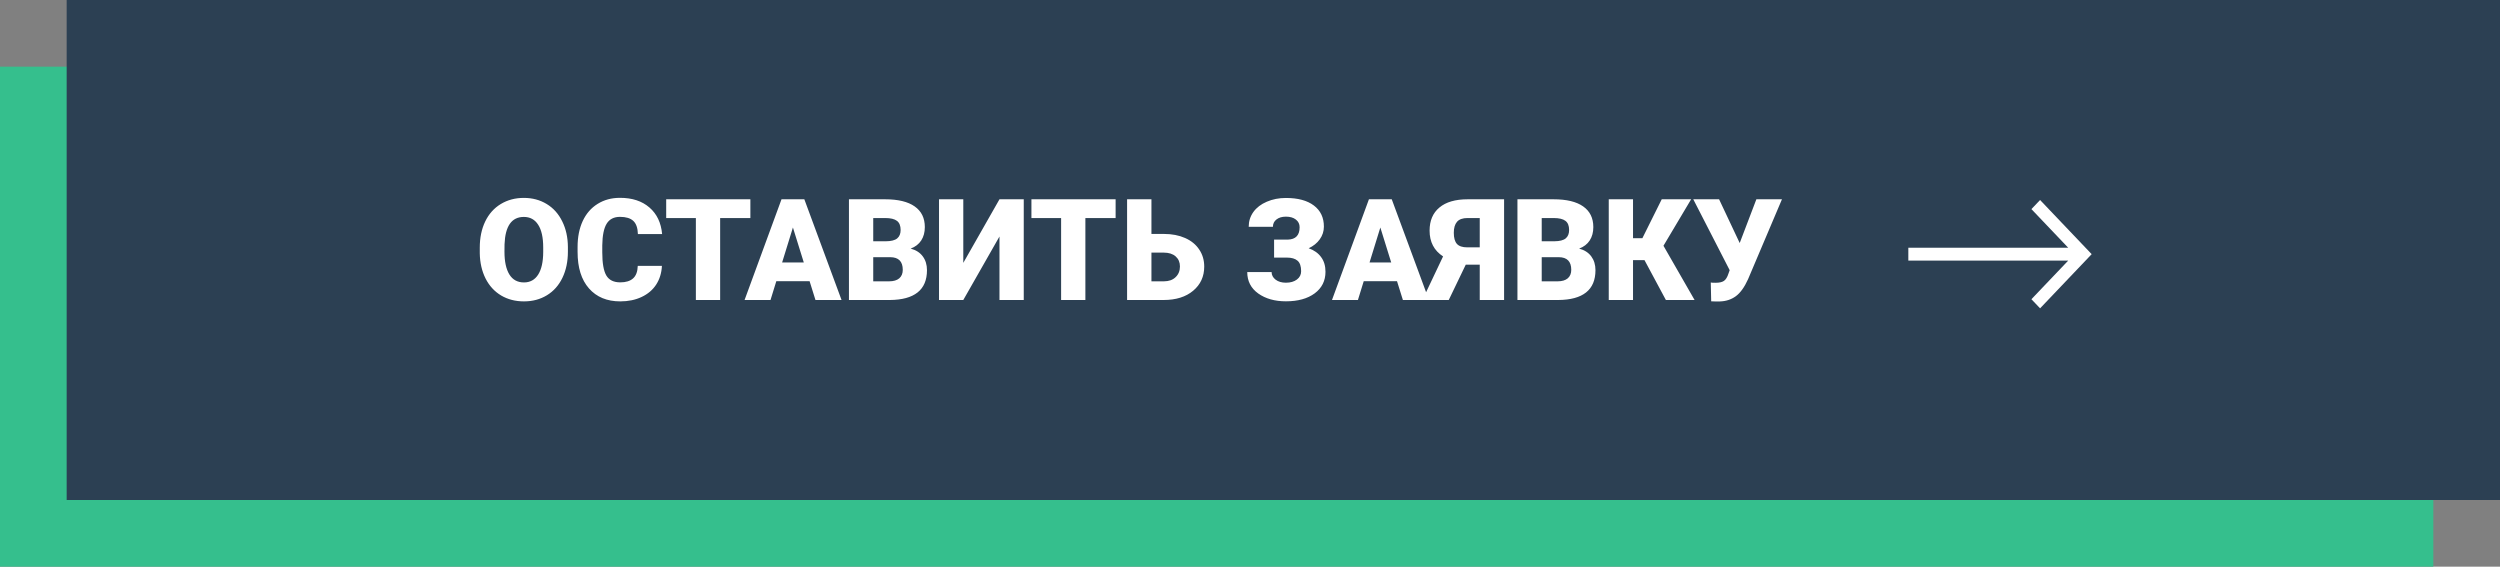
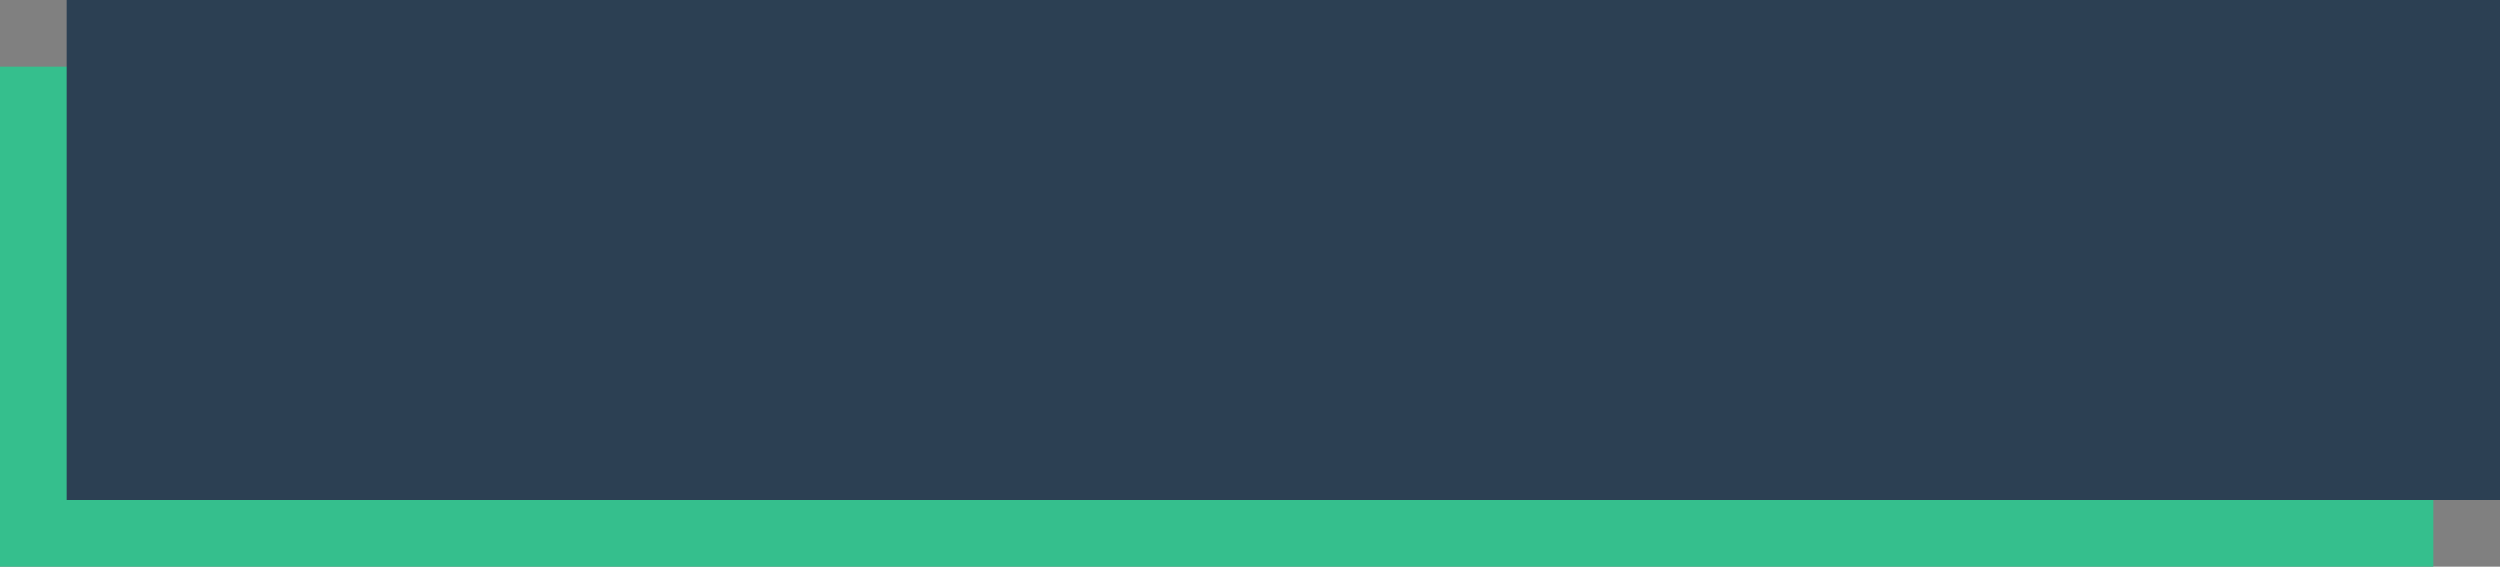
<svg xmlns="http://www.w3.org/2000/svg" width="300" height="68" viewBox="0 0 300 68" fill="none">
  <rect x="0" y="0" width="300" height="68" fill="#808080" stroke="none" />
  <rect y="8" width="292" height="60" fill="#35BF8D" />
  <rect x="8" width="292" height="60" fill="#2C4053" />
-   <path d="M68.148 30.206C68.148 31.385 67.929 32.428 67.492 33.335C67.055 34.243 66.433 34.943 65.624 35.435C64.822 35.922 63.906 36.166 62.877 36.166C61.848 36.166 60.935 35.931 60.138 35.46C59.341 34.984 58.718 34.307 58.27 33.427C57.827 32.547 57.595 31.537 57.573 30.397V29.716C57.573 28.532 57.789 27.489 58.22 26.587C58.657 25.679 59.28 24.979 60.088 24.487C60.901 23.994 61.825 23.748 62.86 23.748C63.884 23.748 64.797 23.991 65.6 24.479C66.402 24.965 67.025 25.66 67.467 26.562C67.915 27.459 68.142 28.488 68.148 29.65V30.206ZM65.185 29.7C65.185 28.499 64.983 27.588 64.579 26.969C64.18 26.343 63.607 26.031 62.86 26.031C61.399 26.031 60.627 27.127 60.544 29.318L60.536 30.206C60.536 31.39 60.733 32.301 61.126 32.937C61.518 33.573 62.102 33.892 62.877 33.892C63.613 33.892 64.18 33.579 64.579 32.954C64.977 32.328 65.179 31.429 65.185 30.256V29.7ZM79.429 31.908C79.39 32.749 79.163 33.493 78.748 34.141C78.333 34.783 77.749 35.281 76.997 35.635C76.249 35.989 75.394 36.166 74.432 36.166C72.843 36.166 71.593 35.649 70.68 34.614C69.767 33.579 69.31 32.118 69.31 30.231V29.633C69.31 28.449 69.515 27.414 69.924 26.529C70.339 25.638 70.934 24.952 71.709 24.47C72.484 23.983 73.38 23.74 74.398 23.74C75.865 23.74 77.044 24.127 77.935 24.902C78.826 25.671 79.332 26.734 79.454 28.089H76.548C76.526 27.353 76.341 26.825 75.992 26.504C75.644 26.183 75.112 26.023 74.398 26.023C73.674 26.023 73.142 26.294 72.805 26.836C72.467 27.378 72.29 28.244 72.273 29.434V30.289C72.273 31.578 72.434 32.5 72.755 33.053C73.081 33.607 73.64 33.883 74.432 33.883C75.101 33.883 75.613 33.726 75.967 33.41C76.322 33.095 76.51 32.594 76.532 31.908H79.429ZM90.045 26.164H86.418V36H83.504V26.164H79.943V23.914H90.045V26.164ZM97.151 33.742H93.158L92.461 36H89.348L93.781 23.914H96.52L100.986 36H97.856L97.151 33.742ZM93.856 31.493H96.454L95.15 27.301L93.856 31.493ZM101.874 36V23.914H106.215C107.77 23.914 108.952 24.199 109.76 24.769C110.573 25.339 110.98 26.166 110.98 27.251C110.98 27.876 110.836 28.41 110.548 28.853C110.261 29.296 109.837 29.622 109.278 29.832C109.909 29.998 110.393 30.308 110.731 30.762C111.069 31.216 111.237 31.769 111.237 32.422C111.237 33.607 110.861 34.498 110.108 35.095C109.361 35.687 108.252 35.989 106.78 36H101.874ZM104.788 30.862V33.759H106.697C107.222 33.759 107.626 33.64 107.909 33.402C108.191 33.158 108.332 32.818 108.332 32.381C108.332 31.374 107.831 30.867 106.83 30.862H104.788ZM104.788 28.953H106.307C106.943 28.947 107.397 28.831 107.668 28.604C107.939 28.377 108.075 28.042 108.075 27.6C108.075 27.09 107.928 26.725 107.635 26.504C107.341 26.277 106.868 26.164 106.215 26.164H104.788V28.953ZM119.937 23.914H122.85V36H119.937V28.38L115.595 36H112.682V23.914H115.595V31.543L119.937 23.914ZM133.874 26.164H130.246V36H127.333V26.164H123.771V23.914H133.874V26.164ZM138.173 28.073H139.676C140.633 28.073 141.48 28.236 142.216 28.562C142.952 28.889 143.516 29.351 143.909 29.949C144.308 30.541 144.507 31.221 144.507 31.991C144.507 33.181 144.064 34.146 143.179 34.888C142.299 35.629 141.115 36 139.626 36H135.251V23.914H138.173V28.073ZM138.173 30.314V33.759H139.667C140.26 33.759 140.727 33.593 141.07 33.261C141.419 32.929 141.593 32.5 141.593 31.974C141.593 31.476 141.422 31.075 141.079 30.77C140.736 30.466 140.26 30.314 139.651 30.314H138.173ZM155.954 27.268C155.954 26.886 155.804 26.579 155.505 26.346C155.212 26.114 154.814 25.998 154.31 25.998C153.84 25.998 153.461 26.111 153.173 26.338C152.891 26.559 152.75 26.852 152.75 27.218H149.844C149.844 26.554 150.032 25.959 150.409 25.433C150.791 24.907 151.327 24.498 152.019 24.205C152.711 23.906 153.474 23.756 154.31 23.756C155.749 23.756 156.867 24.058 157.664 24.661C158.466 25.264 158.867 26.108 158.867 27.193C158.867 27.746 158.704 28.253 158.377 28.712C158.056 29.166 157.611 29.525 157.041 29.791C157.694 30.023 158.192 30.378 158.535 30.854C158.884 31.324 159.058 31.91 159.058 32.613C159.058 33.698 158.626 34.561 157.763 35.203C156.9 35.84 155.749 36.158 154.31 36.158C152.976 36.158 151.87 35.845 150.99 35.22C150.11 34.589 149.67 33.731 149.67 32.647H152.592C152.592 33.006 152.752 33.31 153.073 33.56C153.394 33.803 153.806 33.925 154.31 33.925C154.852 33.925 155.292 33.797 155.63 33.543C155.967 33.288 156.136 32.956 156.136 32.547C156.136 31.949 155.992 31.529 155.705 31.285C155.417 31.036 154.996 30.912 154.443 30.912H152.891V28.753H154.542C155.483 28.726 155.954 28.23 155.954 27.268ZM167.641 33.742H163.648L162.951 36H159.838L164.271 23.914H167.01L171.476 36H168.347L167.641 33.742ZM164.346 31.493H166.944L165.641 27.301L164.346 31.493ZM177.569 36V31.758H175.892L173.85 36H170.688L173.169 30.77C172.09 30.068 171.551 29.036 171.551 27.674C171.551 26.479 171.944 25.555 172.729 24.902C173.515 24.243 174.647 23.914 176.125 23.914H180.491V36H177.569ZM174.456 27.932C174.456 28.546 174.581 28.991 174.83 29.268C175.079 29.545 175.496 29.683 176.083 29.683H177.569V26.164H176.1C175.519 26.164 175.098 26.316 174.838 26.62C174.583 26.919 174.456 27.356 174.456 27.932ZM182.093 36V23.914H186.434C187.989 23.914 189.171 24.199 189.979 24.769C190.792 25.339 191.199 26.166 191.199 27.251C191.199 27.876 191.055 28.41 190.767 28.853C190.479 29.296 190.056 29.622 189.497 29.832C190.128 29.998 190.612 30.308 190.95 30.762C191.287 31.216 191.456 31.769 191.456 32.422C191.456 33.607 191.08 34.498 190.327 35.095C189.58 35.687 188.471 35.989 186.999 36H182.093ZM185.006 30.862V33.759H186.916C187.441 33.759 187.845 33.64 188.127 33.402C188.41 33.158 188.551 32.818 188.551 32.381C188.551 31.374 188.05 30.867 187.048 30.862H185.006ZM185.006 28.953H186.525C187.162 28.947 187.616 28.831 187.887 28.604C188.158 28.377 188.293 28.042 188.293 27.6C188.293 27.09 188.147 26.725 187.854 26.504C187.56 26.277 187.087 26.164 186.434 26.164H185.006V28.953ZM197.341 31.219H195.963V36H193.05V23.914H195.963V28.587H197.084L199.408 23.914H202.936L199.616 29.492L203.351 36H199.906L197.341 31.219ZM208.763 29.16V29.169L210.764 23.914H213.835L209.768 33.502C209.33 34.47 208.838 35.153 208.29 35.552C207.748 35.945 207.111 36.152 206.381 36.174H205.792L205.343 36.158L205.293 33.9C205.36 33.922 205.554 33.933 205.875 33.933C206.317 33.933 206.649 33.858 206.871 33.709C207.097 33.554 207.28 33.258 207.418 32.821L207.56 32.422L203.193 23.914H206.29L208.763 29.16Z" fill="white" />
-   <path d="M244.81 24L243.77 25.093L248.184 29.727H229V31.273H248.184L243.77 35.907L244.81 37L251 30.5L244.81 24Z" fill="white" />
</svg>